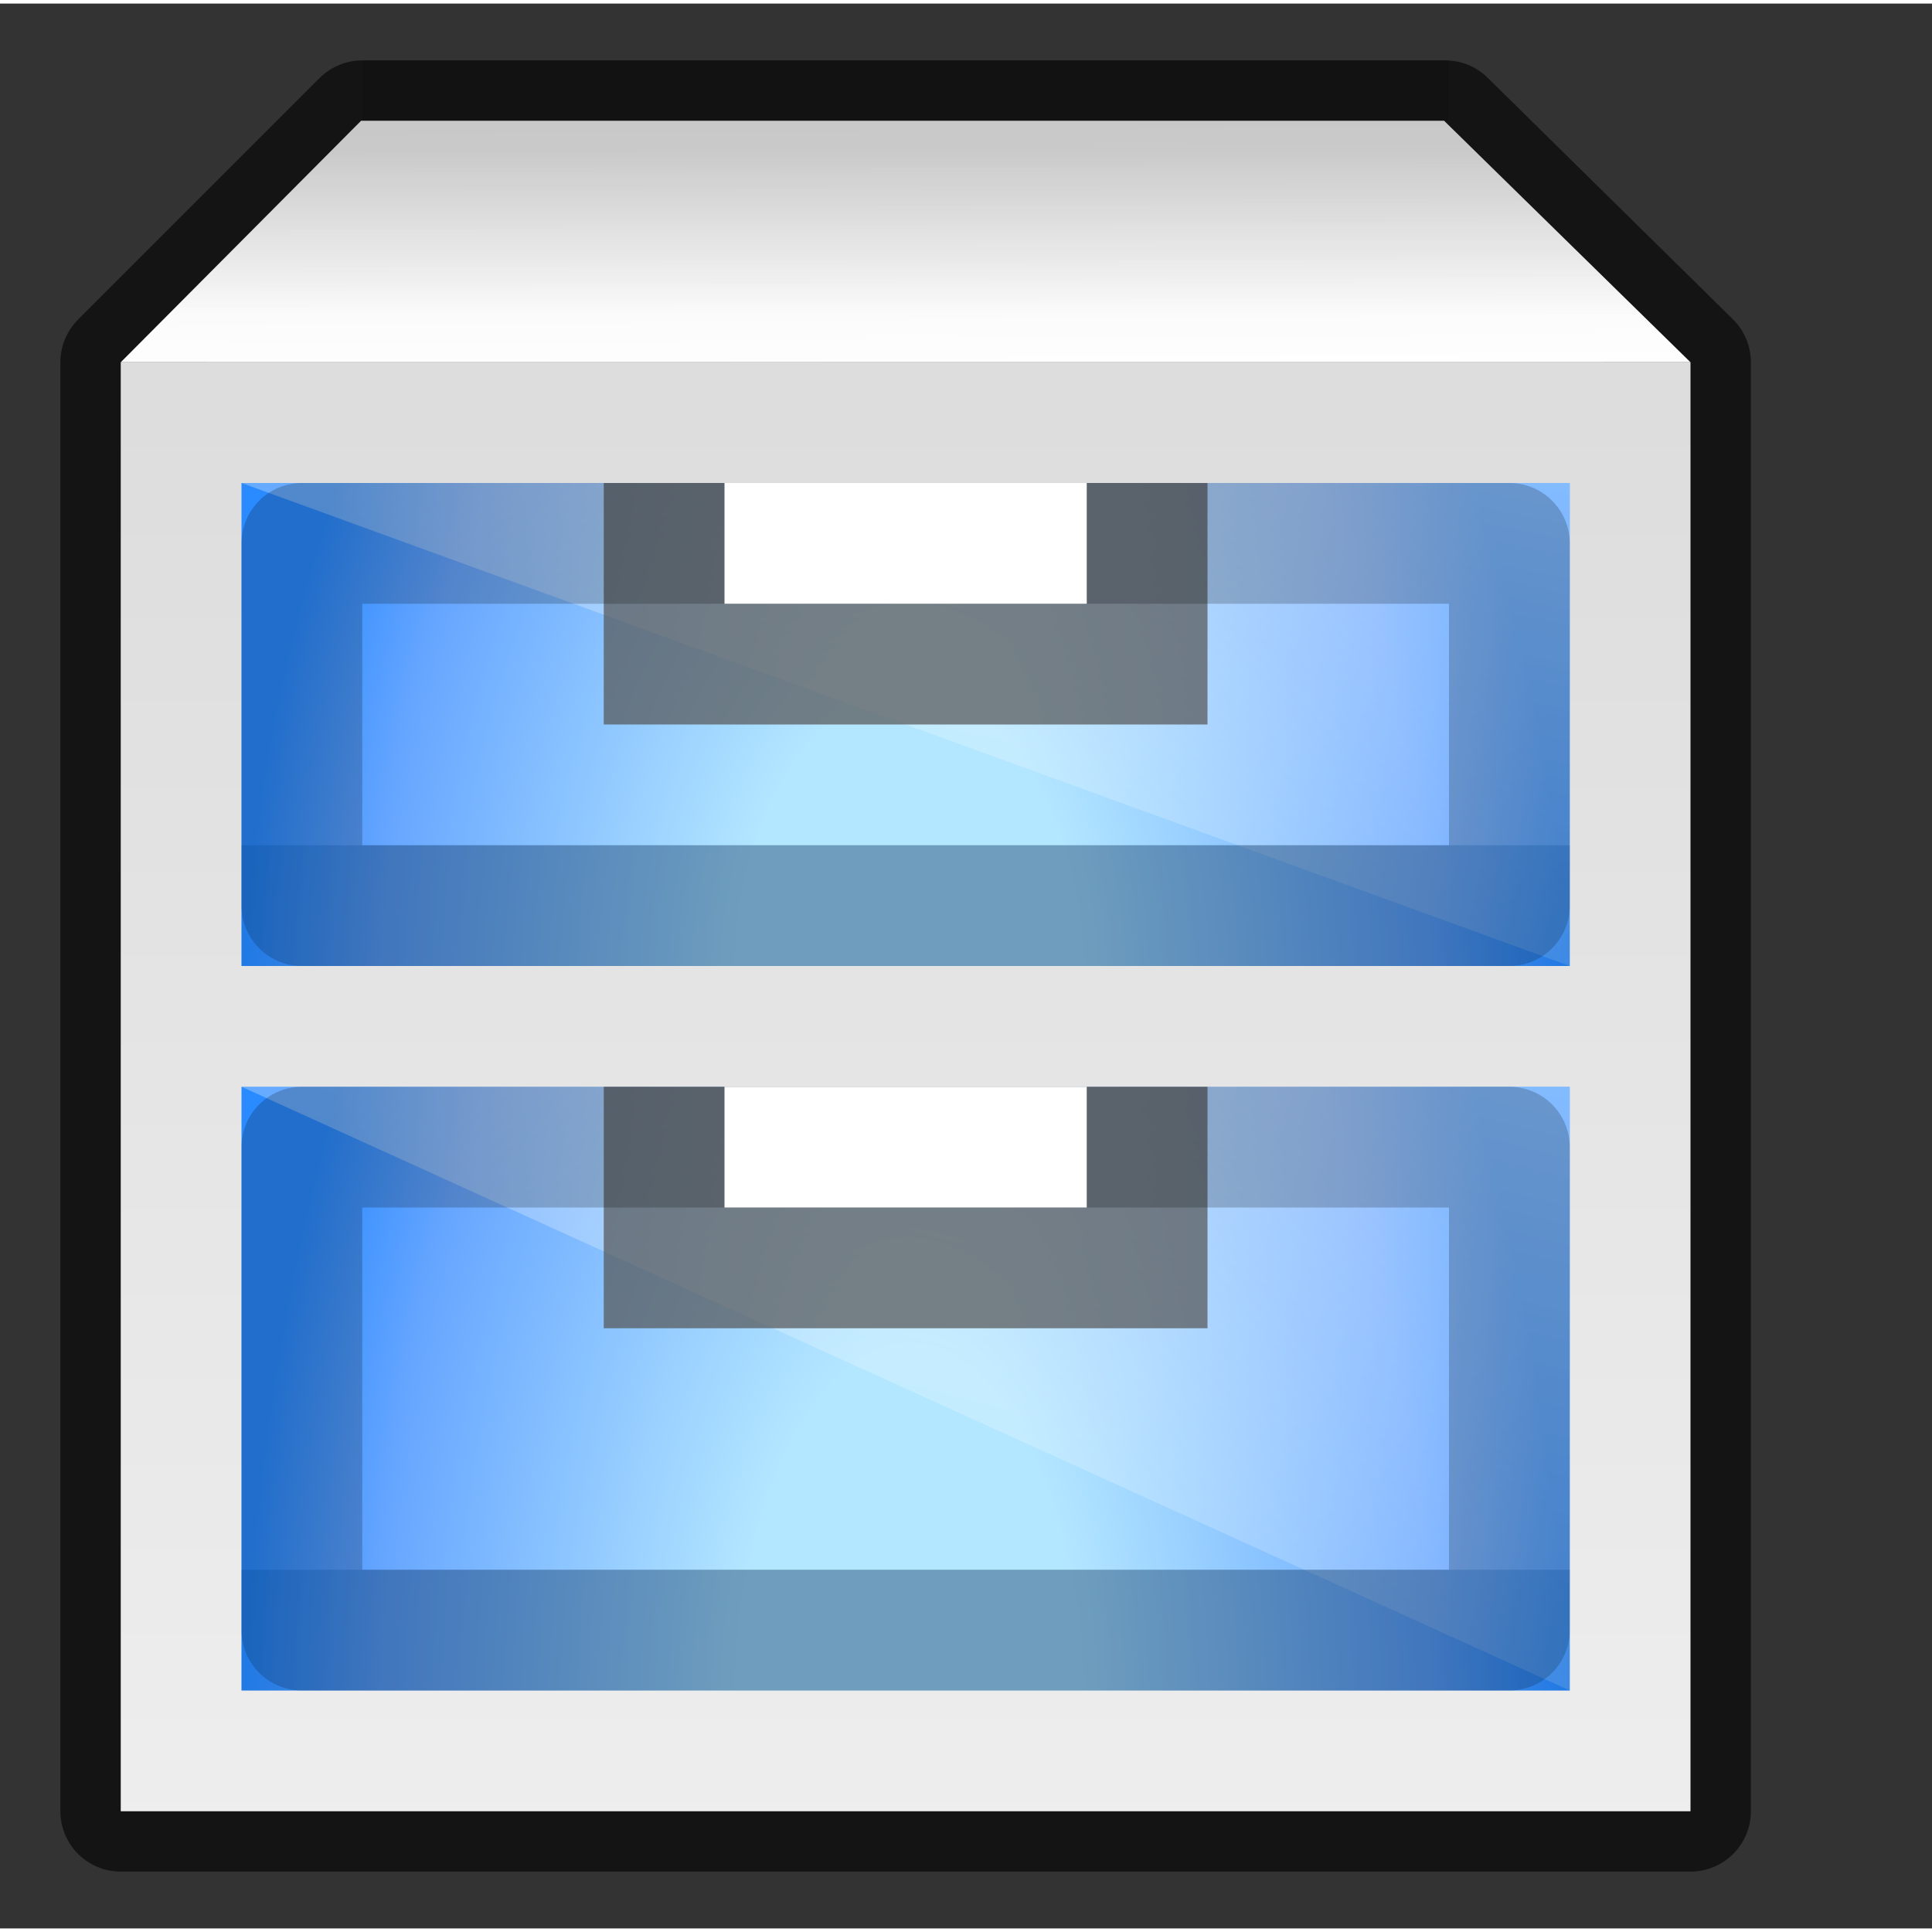
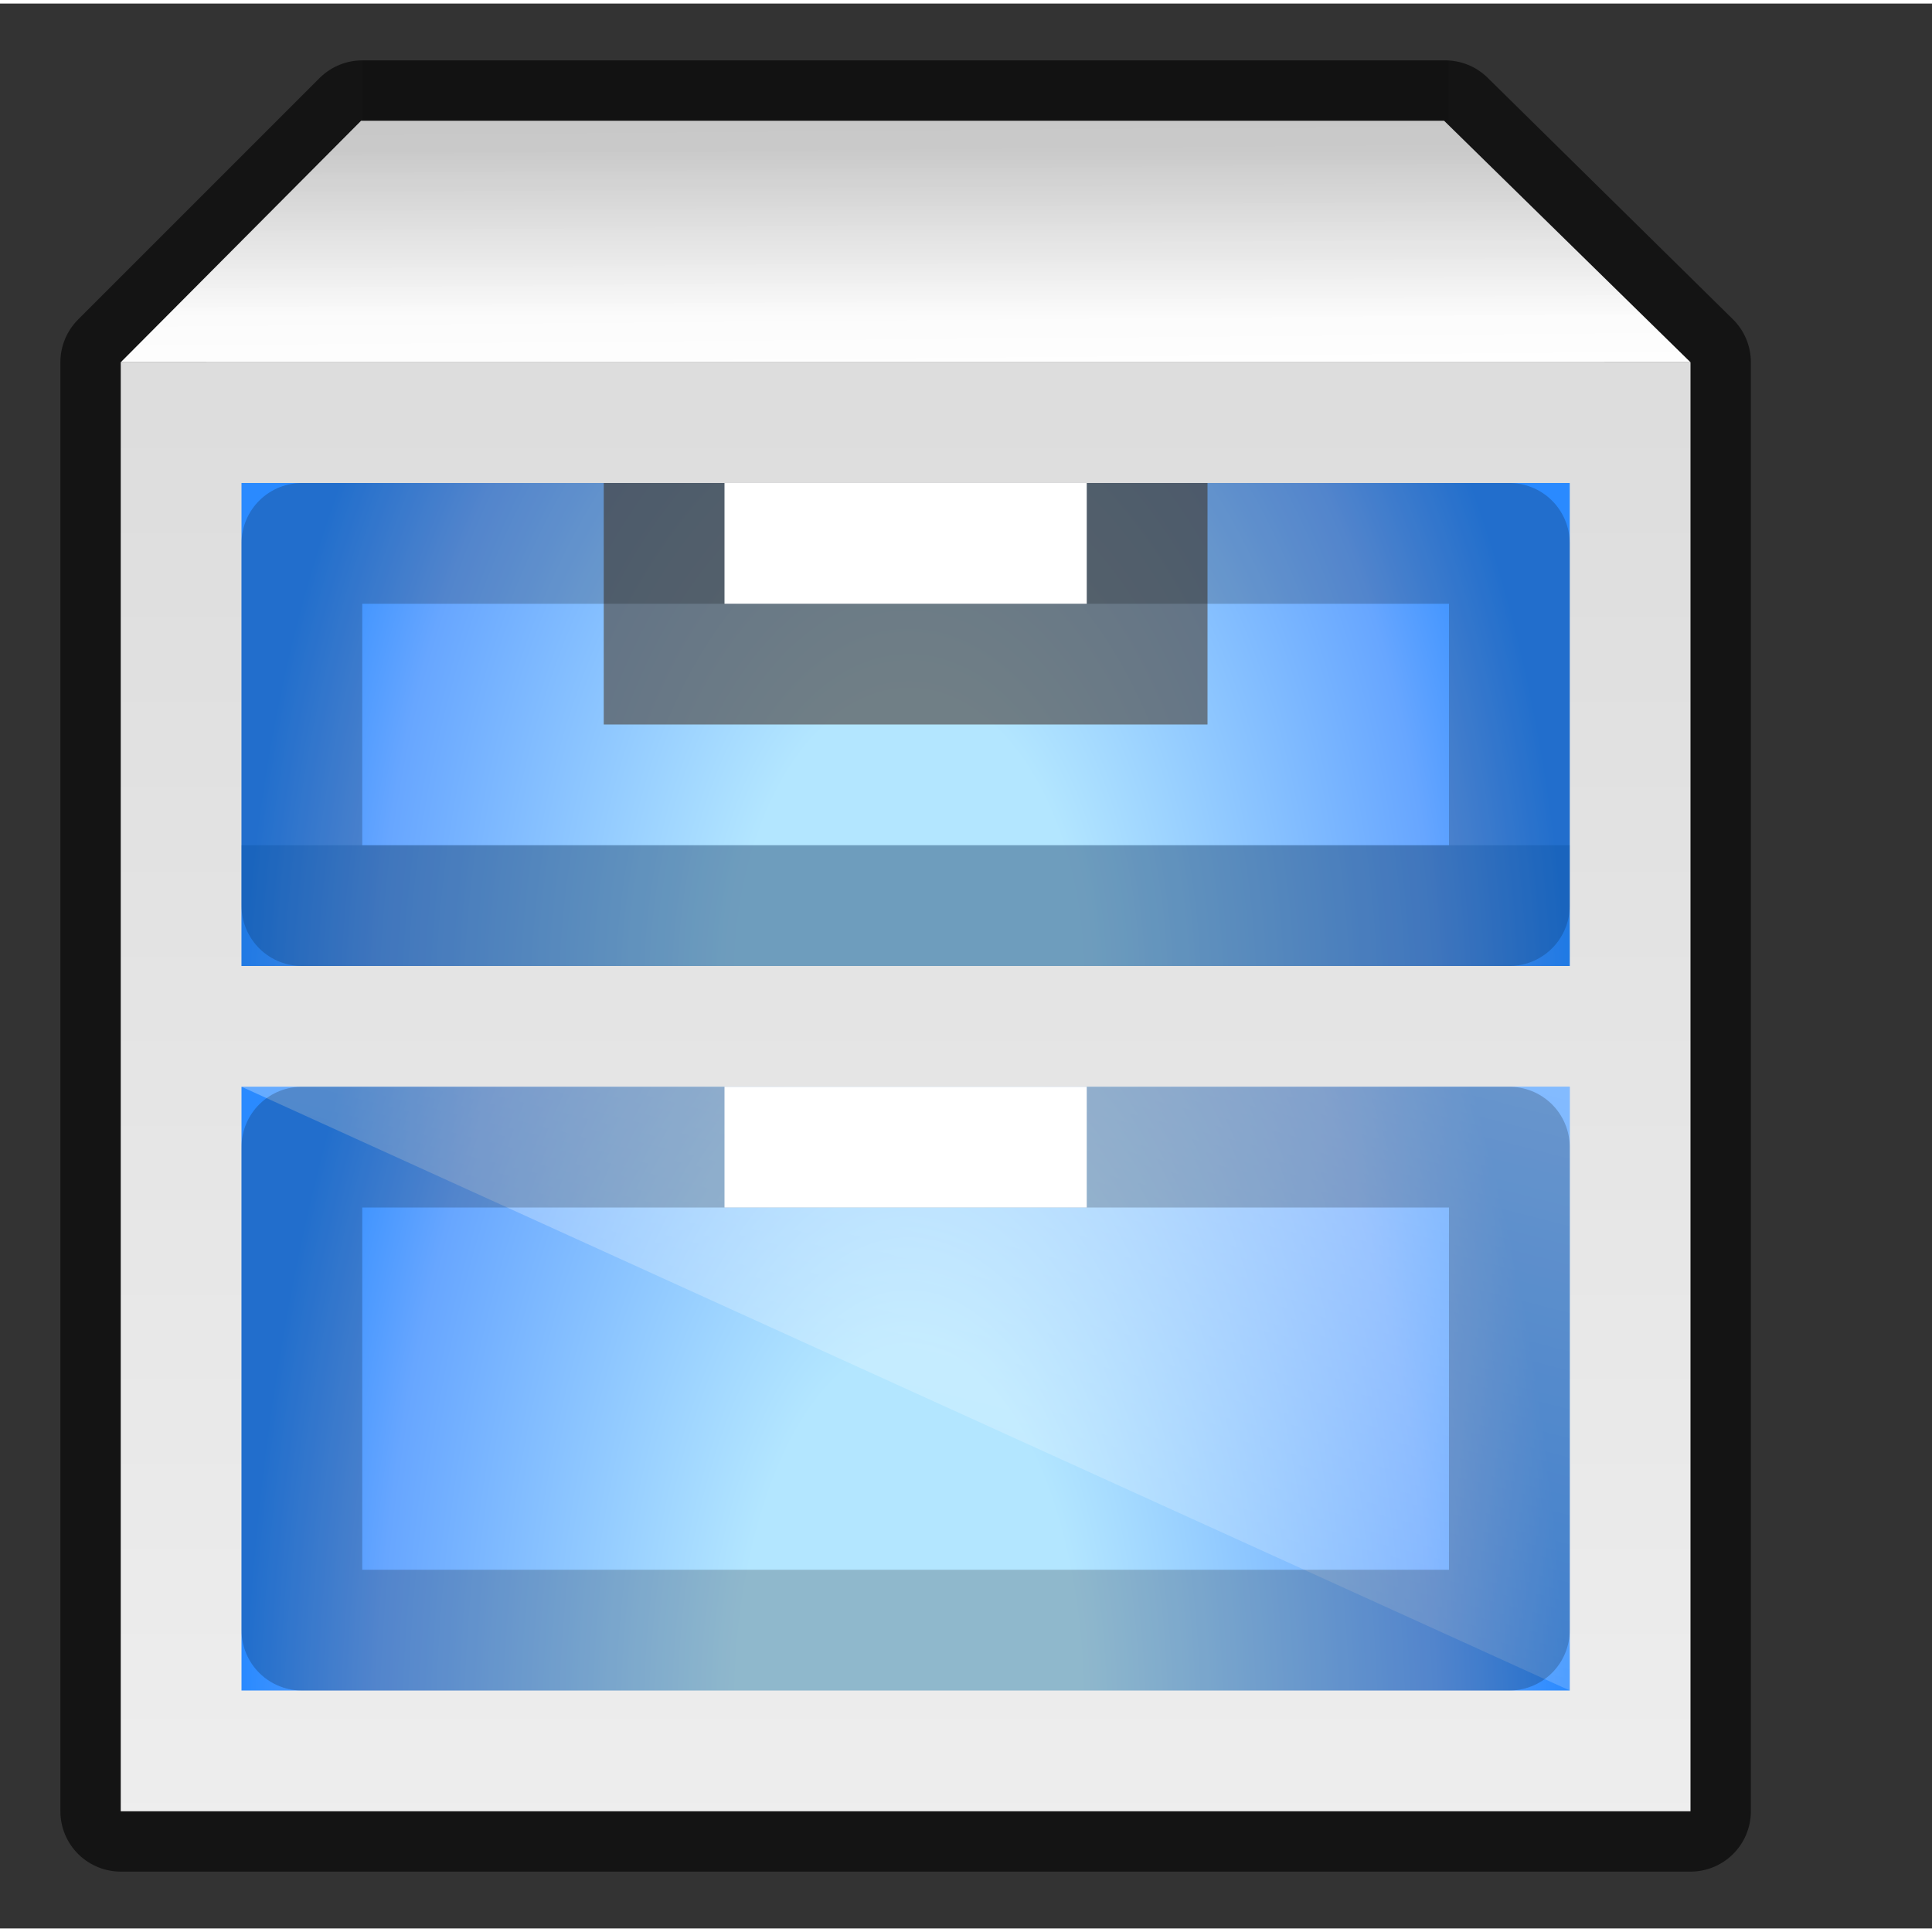
<svg xmlns="http://www.w3.org/2000/svg" xmlns:ns1="http://sodipodi.sourceforge.net/DTD/sodipodi-0.dtd" xmlns:ns2="http://www.inkscape.org/namespaces/inkscape" xmlns:xlink="http://www.w3.org/1999/xlink" version="1.0" id="Livello_1" width="16" height="16" viewBox="0 0 120 119.557" overflow="visible" enable-background="new 0 0 120 119.557" xml:space="preserve" ns1:version="0.32" ns2:version="0.45.1" ns1:docname="system-file-manager.svgz" ns2:output_extension="org.inkscape.output.svgz.inkscape" style="overflow:visible" ns1:docbase="/home/david/Icons/Oxygen/trunk/scalable/apps/small/16x16" ns2:export-filename="/home/david/dolphin.png" ns2:export-xdpi="90" ns2:export-ydpi="90">
  <rect x="0" y="0" width="120" height="119.557" fill="#333333" stroke="none" />
  <defs id="defs287">
    <linearGradient ns2:collect="always" id="linearGradient3275">
      <stop style="stop-color:#000000;stop-opacity:1;" offset="0" id="stop3277" />
      <stop style="stop-color:#000000;stop-opacity:0;" offset="1" id="stop3279" />
    </linearGradient>
    <linearGradient id="linearGradient3299" ns2:collect="always">
      <stop id="stop3301" offset="0" style="stop-color:#fefefe;stop-opacity:1" />
      <stop id="stop3303" offset="1" style="stop-color:#dddddd;stop-opacity:1" />
    </linearGradient>
    <linearGradient ns2:collect="always" id="linearGradient4070">
      <stop style="stop-color:#ffffff;stop-opacity:1;" offset="0" id="stop4072" />
      <stop style="stop-color:#ffffff;stop-opacity:0;" offset="1" id="stop4074" />
    </linearGradient>
    <linearGradient ns2:collect="always" id="linearGradient4034">
      <stop style="stop-color:#eeeeee;stop-opacity:1" offset="0" id="stop4036" />
      <stop style="stop-color:#dddddd;stop-opacity:1" offset="1" id="stop4038" />
    </linearGradient>
    <linearGradient ns2:collect="always" xlink:href="#linearGradient4034" id="linearGradient4115" gradientUnits="userSpaceOnUse" x1="52.654" y1="114.773" x2="52.654" y2="10.456" gradientTransform="matrix(1,0,0,0.857,-2.4883362e-6,16.04)" />
    <radialGradient ns2:collect="always" xlink:href="#XMLID_40_" id="radialGradient4117" gradientUnits="userSpaceOnUse" gradientTransform="matrix(0.912,0,0,1.516,1.315,-11.424)" cx="60.214" cy="50.697" fx="60.564" fy="46.362" r="45.214" />
    <radialGradient ns2:collect="always" xlink:href="#XMLID_40_" id="radialGradient4119" gradientUnits="userSpaceOnUse" gradientTransform="matrix(0.912,0,0,1.895,1.315,15.775)" cx="60.214" cy="50.697" fx="60.564" fy="46.362" r="45.214" />
    <linearGradient ns2:collect="always" xlink:href="#linearGradient4070" id="linearGradient4121" gradientUnits="userSpaceOnUse" x1="84.354" y1="30.357" x2="50.339" y2="125.048" gradientTransform="matrix(1,0,0,0.714,-2.4883362e-6,29.937)" />
    <linearGradient ns2:collect="always" xlink:href="#linearGradient4070" id="linearGradient4123" gradientUnits="userSpaceOnUse" gradientTransform="matrix(1,0,0,0.571,-2.4883362e-6,-9.4934e-2)" x1="84.354" y1="30.357" x2="50.339" y2="125.048" />
    <linearGradient ns2:collect="always" xlink:href="#linearGradient3299" id="linearGradient2313" gradientUnits="userSpaceOnUse" gradientTransform="matrix(1,0,0,0.143,-2.4883362e-6,6.239)" x1="52.654" y1="114.773" x2="36.591" y2="-156.222" />
    <linearGradient ns2:collect="always" xlink:href="#linearGradient3275" id="linearGradient3281" x1="56.126" y1="9.038" x2="56.126" y2="19.433" gradientUnits="userSpaceOnUse" />
  </defs>
  <ns1:namedview ns2:window-height="736" ns2:window-width="796" ns2:pageshadow="2" ns2:pageopacity="0.0" guidetolerance="10.0" gridtolerance="10.0" objecttolerance="10.0" borderopacity="1.0" bordercolor="#666666" pagecolor="#ffffff" id="base" ns2:zoom="1" ns2:cx="8" ns2:cy="8" ns2:window-x="0" ns2:window-y="3" ns2:current-layer="layer1" width="16px" height="16px" showgrid="false" gridempspacing="4" showborder="false" />
  <filter id="AI_Sfocatura_4">
    <feGaussianBlur stdDeviation="4" id="feGaussianBlur4" />
  </filter>
  <filter id="AI_Sfocatura_3">
    <feGaussianBlur stdDeviation="3" id="feGaussianBlur7" />
  </filter>
  <radialGradient id="XMLID_33_" cx="36" cy="8.667" r="136.105" gradientUnits="userSpaceOnUse">
    <stop offset="0" style="stop-color:#c7c8c6;stop-opacity:1;" id="stop14" />
    <stop offset="0.621" style="stop-color:#EEEEEC" id="stop16" />
    <stop offset="0.679" style="stop-color:#E8E8E6" id="stop18" />
    <stop offset="0.757" style="stop-color:#D7D9D4" id="stop20" />
    <stop offset="0.847" style="stop-color:#BCBFB8" id="stop22" />
    <stop offset="0.852" style="stop-color:#BABDB6" id="stop24" />
    <stop offset="1" style="stop-color:#888A85" id="stop26" />
  </radialGradient>
  <linearGradient id="XMLID_34_" gradientUnits="userSpaceOnUse" x1="60.001" y1="113" x2="60.001" y2="27">
    <stop offset="0" style="stop-color:#888A85" id="stop31" />
    <stop offset="1" style="stop-color:#161716;stop-opacity:1;" id="stop33" />
  </linearGradient>
  <linearGradient id="XMLID_35_" gradientUnits="userSpaceOnUse" x1="60" y1="57.001" x2="60" y2="32.002">
    <stop offset="0" style="stop-color:#0057AE" id="stop38" />
    <stop offset="1" style="stop-color:#2A8AFF" id="stop40" />
  </linearGradient>
  <linearGradient id="XMLID_36_" gradientUnits="userSpaceOnUse" x1="60.001" y1="23.667" x2="60.001" y2="-0.333">
    <stop offset="0" style="stop-color:#D3D7CF" id="stop45" />
    <stop offset="1" style="stop-color:#888A85" id="stop47" />
  </linearGradient>
  <linearGradient id="XMLID_37_" gradientUnits="userSpaceOnUse" x1="59.999" y1="22.028" x2="59.999" y2="24.028">
    <stop offset="0" style="stop-color:#d3d7cf;stop-opacity:0;" id="stop52" />
    <stop offset="1" style="stop-color:#FFFFFF" id="stop54" />
  </linearGradient>
  <linearGradient id="XMLID_39_" gradientUnits="userSpaceOnUse" x1="60.001" y1="112" x2="60.001" y2="61">
    <stop offset="0" style="stop-color:#0057AE" id="stop68" />
    <stop offset="1" style="stop-color:#2A8AFF" id="stop70" />
  </linearGradient>
  <radialGradient id="XMLID_40_" cx="59.86" cy="60.001" r="65.89" gradientTransform="matrix(0.977,0,0,1,1.387,0)" gradientUnits="userSpaceOnUse">
    <stop offset="0.26" style="stop-color:#B3E6FF" id="stop75" />
    <stop offset="0.799" style="stop-color:#67A6FF" id="stop77" />
    <stop offset="1" style="stop-color:#2A8AFF" id="stop79" />
  </radialGradient>
  <linearGradient id="XMLID_41_" gradientUnits="userSpaceOnUse" x1="64.188" y1="24.168" x2="56.454" y2="57.639">
    <stop offset="0" style="stop-color:#ffffff;stop-opacity:1;" id="stop84" />
    <stop offset="1" style="stop-color:#ffffff;stop-opacity:0.291;" id="stop86" />
  </linearGradient>
  <radialGradient id="XMLID_42_" cx="59.859" cy="61.602" r="66.174" gradientTransform="matrix(0.977,0,0,1,1.387,0)" gradientUnits="userSpaceOnUse">
    <stop offset="0.26" style="stop-color:#B3E6FF" id="stop91" />
    <stop offset="0.799" style="stop-color:#67A6FF" id="stop93" />
    <stop offset="1" style="stop-color:#2A8AFF" id="stop95" />
  </radialGradient>
  <linearGradient id="XMLID_43_" gradientUnits="userSpaceOnUse" x1="74.484" y1="45.179" x2="54.375" y2="95.453">
    <stop offset="0" style="stop-color:#FFFFFF" id="stop100" />
    <stop offset="1" style="stop-color:#ffffff;stop-opacity:0.253;" id="stop102" />
  </linearGradient>
  <linearGradient id="XMLID_52_" gradientUnits="userSpaceOnUse" x1="60" y1="60.999" x2="60" y2="58">
    <stop offset="0" style="stop-color:#FFFFFF" id="stop207" />
    <stop offset="0.106" style="stop-color:#D3D7CF" id="stop209" />
    <stop offset="0.8" style="stop-color:#D3D7CF" id="stop211" />
    <stop offset="1" style="stop-color:#FFFFFF" id="stop213" />
  </linearGradient>
  <linearGradient id="XMLID_53_" gradientUnits="userSpaceOnUse" x1="59.999" y1="57" x2="59.999" y2="58">
    <stop offset="0" style="stop-color:#888A85" id="stop218" />
    <stop offset="1" style="stop-color:#555753" id="stop220" />
  </linearGradient>
  <radialGradient id="XMLID_54_" cx="60" cy="113.852" r="33.155" gradientUnits="userSpaceOnUse">
    <stop offset="0" style="stop-color:#323232" id="stop225" />
    <stop offset="1" style="stop-color:#FFFFFF" id="stop227" />
  </radialGradient>
  <linearGradient id="XMLID_55_" gradientUnits="userSpaceOnUse" x1="60" y1="32" x2="60" y2="29">
    <stop offset="0" style="stop-color:#FFFFFF" id="stop232" />
    <stop offset="0.106" style="stop-color:#D3D7CF" id="stop234" />
    <stop offset="0.8" style="stop-color:#D3D7CF" id="stop236" />
    <stop offset="1" style="stop-color:#FFFFFF" id="stop238" />
  </linearGradient>
  <linearGradient id="XMLID_56_" gradientUnits="userSpaceOnUse" x1="59.999" y1="28" x2="59.999" y2="29">
    <stop offset="0" style="stop-color:#888A85" id="stop243" />
    <stop offset="1" style="stop-color:#555753" id="stop245" />
  </linearGradient>
  <linearGradient id="XMLID_57_" gradientUnits="userSpaceOnUse" x1="59.999" y1="58.001" x2="59.999" y2="61.001" gradientTransform="matrix(1,0,0,-0.667,0,101.667)">
    <stop offset="0" style="stop-color:#FFFFFF" id="stop250" />
    <stop offset="1" style="stop-color:#000000" id="stop252" />
  </linearGradient>
  <linearGradient id="XMLID_58_" gradientUnits="userSpaceOnUse" x1="59.999" y1="54.432" x2="59.999" y2="56.981">
    <stop offset="0" style="stop-color:#6193cf;stop-opacity:0;" id="stop257" />
    <stop offset="1" style="stop-color:#254c7c;stop-opacity:1;" id="stop259" />
  </linearGradient>
  <linearGradient id="XMLID_59_" gradientUnits="userSpaceOnUse" x1="60.001" y1="34" x2="60.001" y2="32">
    <stop offset="0" style="stop-color:#000000;stop-opacity:0;" id="stop264" />
    <stop offset="1" style="stop-color:#000000" id="stop266" />
  </linearGradient>
  <linearGradient id="XMLID_60_" gradientUnits="userSpaceOnUse" x1="13.83" y1="112.5" x2="106.17" y2="112.5">
    <stop offset="0" style="stop-color:#FFFFFF" id="stop271" />
    <stop offset="0.5" style="stop-color:#DDDDDD" id="stop273" />
    <stop offset="1" style="stop-color:#FFFFFF" id="stop275" />
  </linearGradient>
  <linearGradient id="XMLID_61_" gradientUnits="userSpaceOnUse" x1="59.999" y1="109.432" x2="59.999" y2="111.981">
    <stop offset="0" style="stop-color:#FFFFFF" id="stop280" />
    <stop offset="1" style="stop-color:#2C72C7" id="stop282" />
  </linearGradient>
  <g ns2:groupmode="layer" id="layer1">
    <path style="fill:none;fill-opacity:1;stroke:#000000;stroke-width:1;stroke-linecap:round;stroke-linejoin:round;stroke-miterlimit:4;stroke-opacity:1;overflow:visible;opacity:0.6" d="M 3 1 L 1 3 L 1 15 L 14 15 L 14 3 L 11.969 1 L 3 1 z " id="path2316" transform="matrix(7.5,0,0,7.5,0,-0.222)" />
    <rect y="22.279" x="7.5" height="90" width="97.5" id="rect2359" style="fill:url(#linearGradient4115);fill-opacity:1;stroke:none;stroke-width:1;stroke-linecap:round;stroke-linejoin:round;stroke-miterlimit:4;stroke-dasharray:none;stroke-opacity:1;overflow:visible" />
    <rect y="29.778" x="15" height="30" width="82.5" id="rect3330" style="fill:url(#radialGradient4117);fill-opacity:1;stroke:none;stroke-width:1;stroke-linecap:round;stroke-linejoin:round;stroke-miterlimit:4;stroke-dasharray:none;stroke-opacity:1;overflow:visible" />
    <rect style="fill:url(#radialGradient4119);fill-opacity:1;stroke:none;stroke-width:1;stroke-linecap:round;stroke-linejoin:round;stroke-miterlimit:4;stroke-dasharray:none;stroke-opacity:1;overflow:visible" id="rect3658" width="82.5" height="37.5" x="15" y="67.279" />
    <path style="opacity:0.5;fill:url(#linearGradient4121);fill-opacity:1;fill-rule:evenodd;stroke:none;stroke-width:1px;stroke-linecap:butt;stroke-linejoin:miter;stroke-opacity:1;overflow:visible" d="M 15,67.278 L 97.5,104.778 L 97.5,67.278 L 15,67.278 z " id="path4068" />
-     <path id="path4078" d="M 15,29.778 L 97.5,59.778 L 97.5,29.778 L 15,29.778 z " style="opacity:0.5;fill:url(#linearGradient4123);fill-opacity:1;fill-rule:evenodd;stroke:none;stroke-width:1px;stroke-linecap:butt;stroke-linejoin:miter;stroke-opacity:1;overflow:visible" />
    <rect y="29.778" x="37.5" height="15" width="37.5" id="rect4016" style="opacity:0.708;fill:#555555;fill-opacity:1;stroke:none;stroke-width:7.5;stroke-linecap:butt;stroke-linejoin:miter;stroke-miterlimit:4;stroke-dasharray:none;stroke-opacity:1;overflow:visible" />
    <rect style="opacity:0.2;fill:none;fill-opacity:1;stroke:#000000;stroke-width:7.5;stroke-linecap:round;stroke-linejoin:round;stroke-miterlimit:4;stroke-dasharray:none;stroke-opacity:1;overflow:visible" id="rect4042" width="75" height="22.5" x="18.75" y="33.528" />
    <rect style="opacity:1;fill:#ffffff;fill-opacity:1;stroke:none;stroke-width:7.5;stroke-linecap:butt;stroke-linejoin:miter;stroke-miterlimit:4;stroke-dasharray:none;stroke-opacity:1;overflow:visible" id="rect4013" width="22.5" height="7.5" x="45" y="29.778" />
-     <rect style="opacity:0.708;fill:#555555;fill-opacity:1;stroke:none;stroke-width:7.5;stroke-linecap:butt;stroke-linejoin:miter;stroke-miterlimit:4;stroke-dasharray:none;stroke-opacity:1;overflow:visible" id="rect4018" width="37.5" height="15" x="37.5" y="67.279" />
    <rect y="71.029" x="18.75" height="30" width="75" id="rect4044" style="opacity:0.2;fill:none;fill-opacity:1;stroke:#000000;stroke-width:7.5;stroke-linecap:round;stroke-linejoin:round;stroke-miterlimit:4;stroke-dasharray:none;stroke-opacity:1;overflow:visible" />
    <rect y="67.279" x="45" height="7.5" width="22.5" id="rect4020" style="opacity:1;fill:#ffffff;fill-opacity:1;stroke:none;stroke-width:7.5;stroke-linecap:butt;stroke-linejoin:miter;stroke-miterlimit:4;stroke-dasharray:none;stroke-opacity:1;overflow:visible" />
    <rect y="52.278" x="15" height="7.5" width="82.5" id="rect4094" style="opacity:0.228;fill:#00438a;fill-opacity:1;stroke:none;stroke-width:1;stroke-linecap:round;stroke-linejoin:round;stroke-miterlimit:4;stroke-dasharray:none;stroke-opacity:1;overflow:visible" />
-     <rect style="opacity:0.228;fill:#00438a;fill-opacity:1;stroke:none;stroke-width:1;stroke-linecap:round;stroke-linejoin:round;stroke-miterlimit:4;stroke-dasharray:none;stroke-opacity:1;overflow:visible" id="rect4098" width="82.5" height="7.5" x="15" y="97.279" />
    <path style="fill:url(#linearGradient2313);fill-opacity:1;stroke:none;stroke-width:1;stroke-linecap:round;stroke-linejoin:round;stroke-miterlimit:4;stroke-opacity:1;overflow:visible" d="M 22.429,7.279 L 89.693,7.279 L 105,22.279 L 7.5,22.279 L 22.429,7.279 z " id="rect2311" ns1:nodetypes="ccccc" />
    <path ns1:nodetypes="ccccc" id="path2304" d="M 22.429,7.279 L 89.693,7.279 L 105,22.279 L 7.5,22.279 L 22.429,7.279 z " style="fill:url(#linearGradient3281);fill-opacity:1.0;stroke:none;stroke-width:1;stroke-linecap:round;stroke-linejoin:round;stroke-miterlimit:4;stroke-opacity:1;overflow:visible;opacity:0.17" />
    <rect y="3.528" x="22.512" height="3.75" width="67.476" id="rect3283" style="opacity:0.099;fill:#000000;fill-opacity:1;stroke:none;stroke-width:7.5;stroke-linecap:butt;stroke-linejoin:miter;stroke-miterlimit:4;stroke-dasharray:none;stroke-opacity:1;overflow:visible" />
  </g>
</svg>